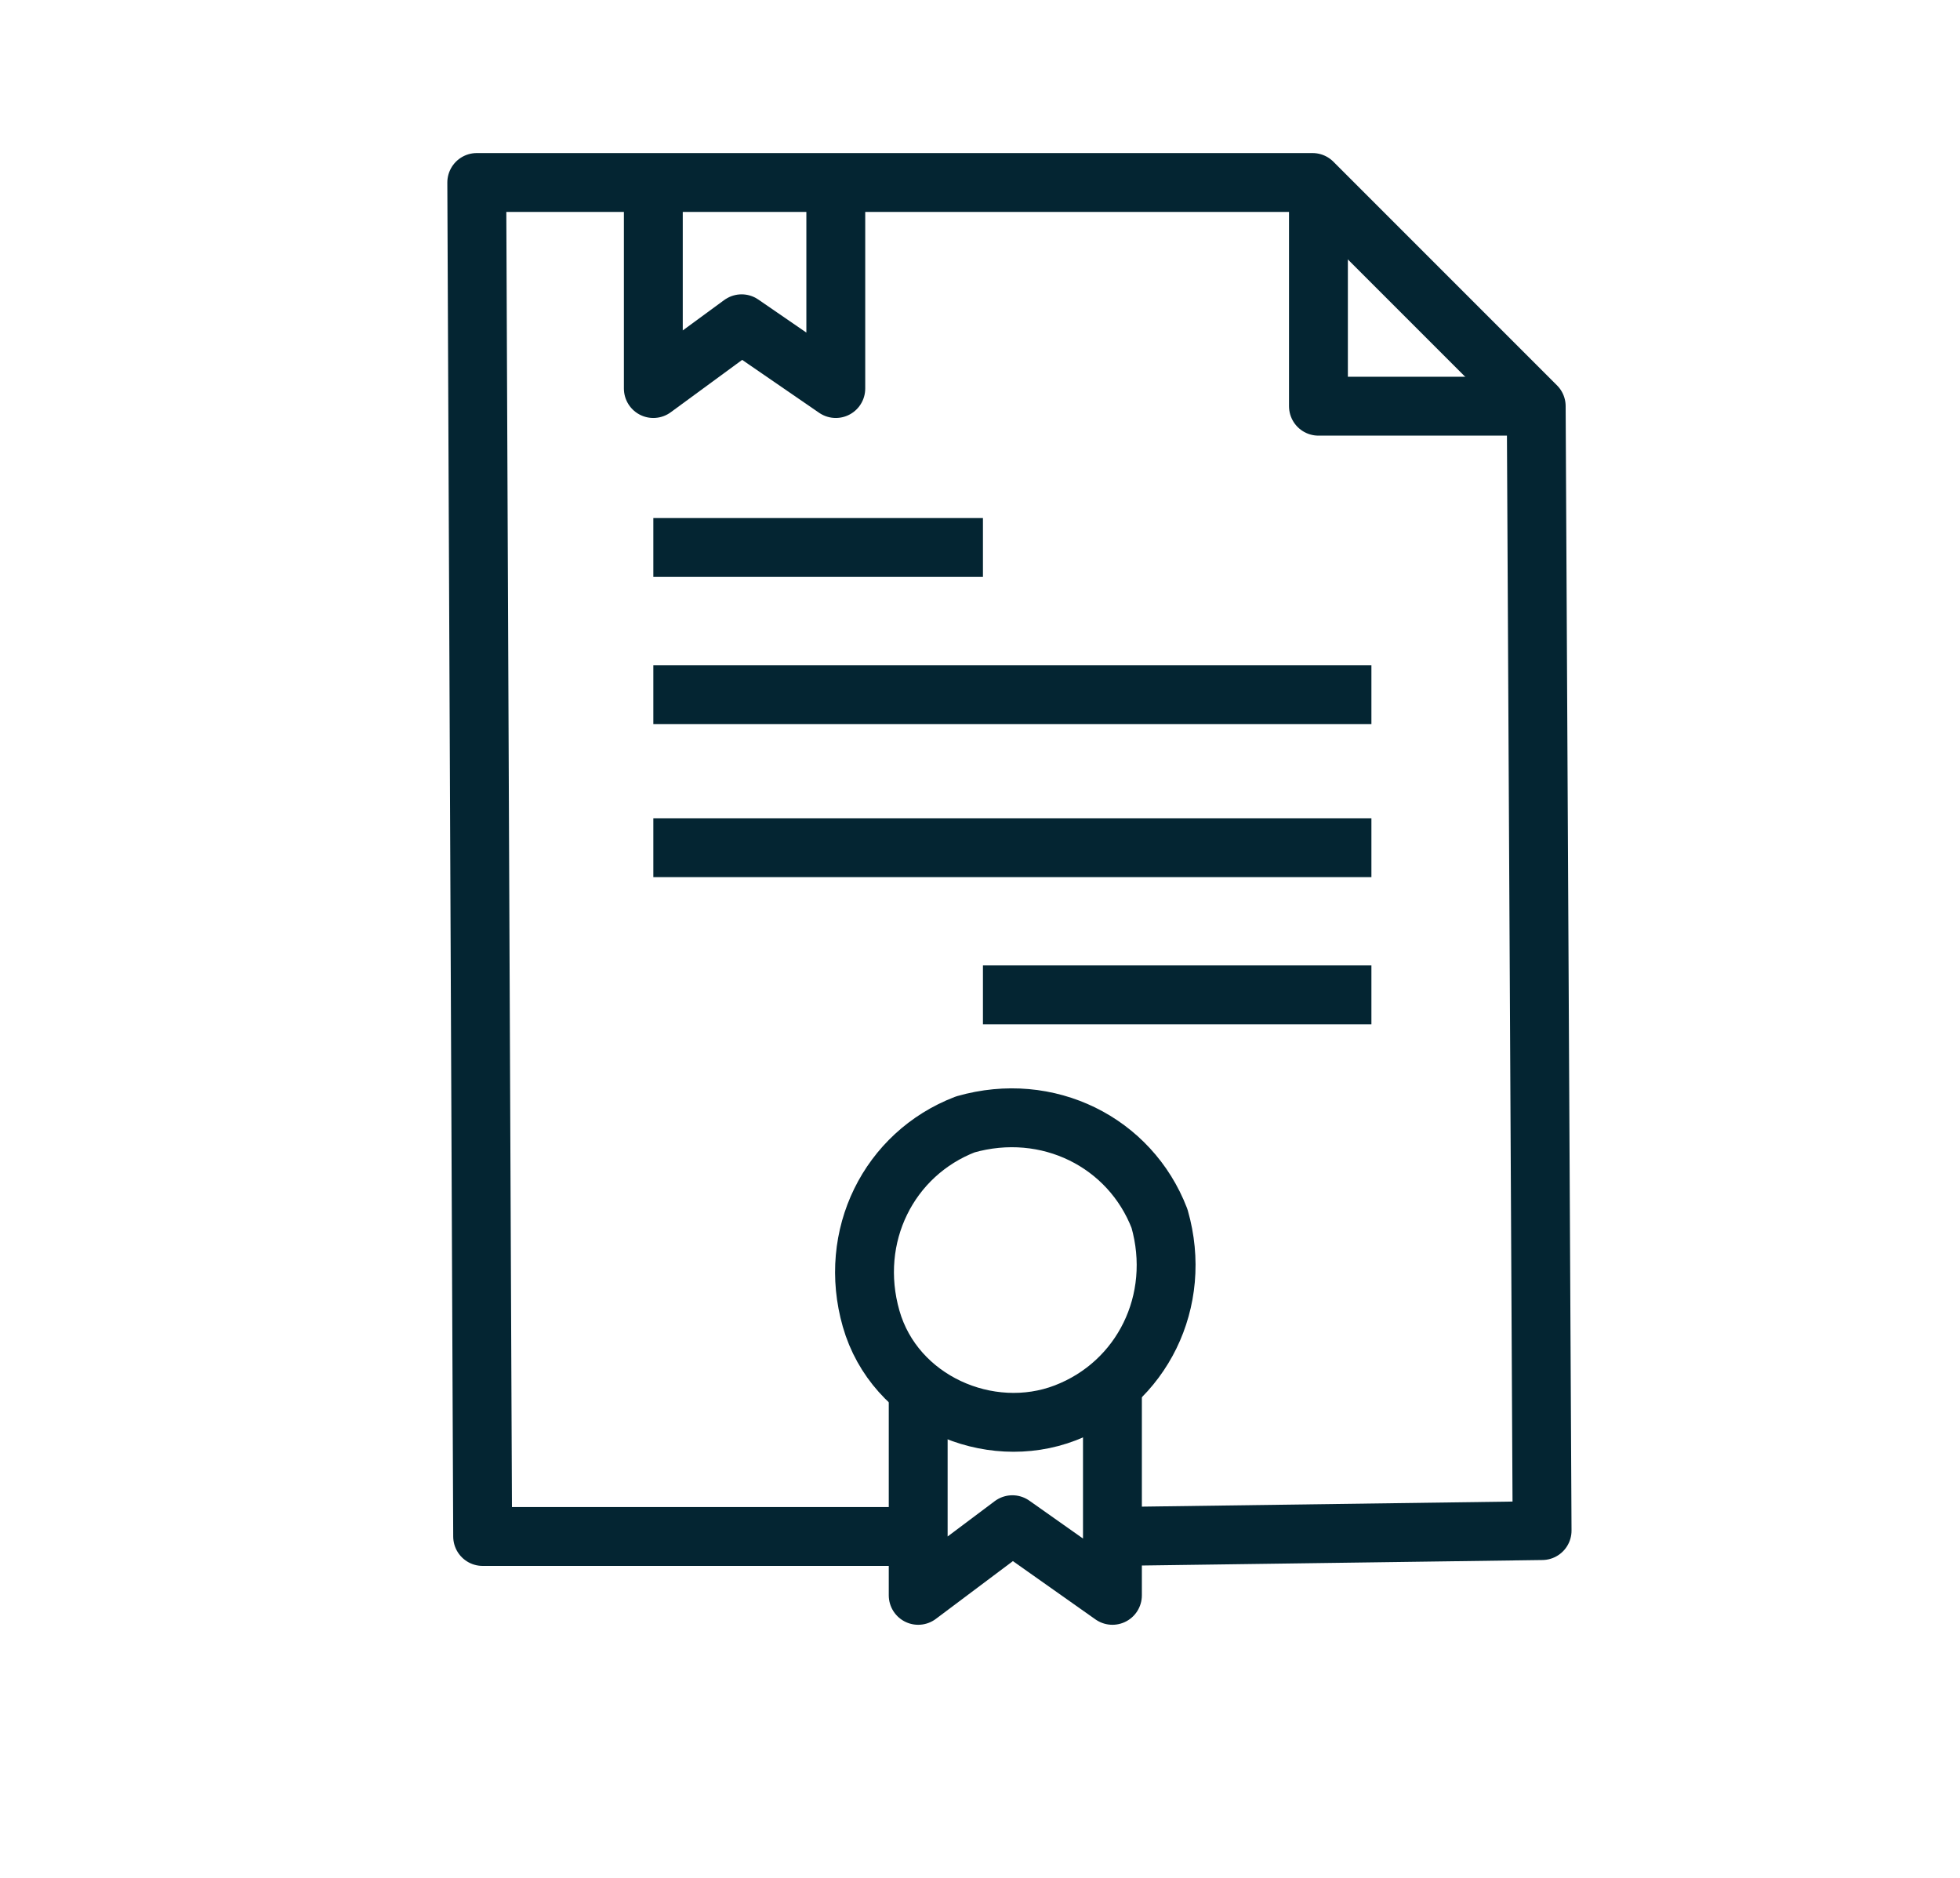
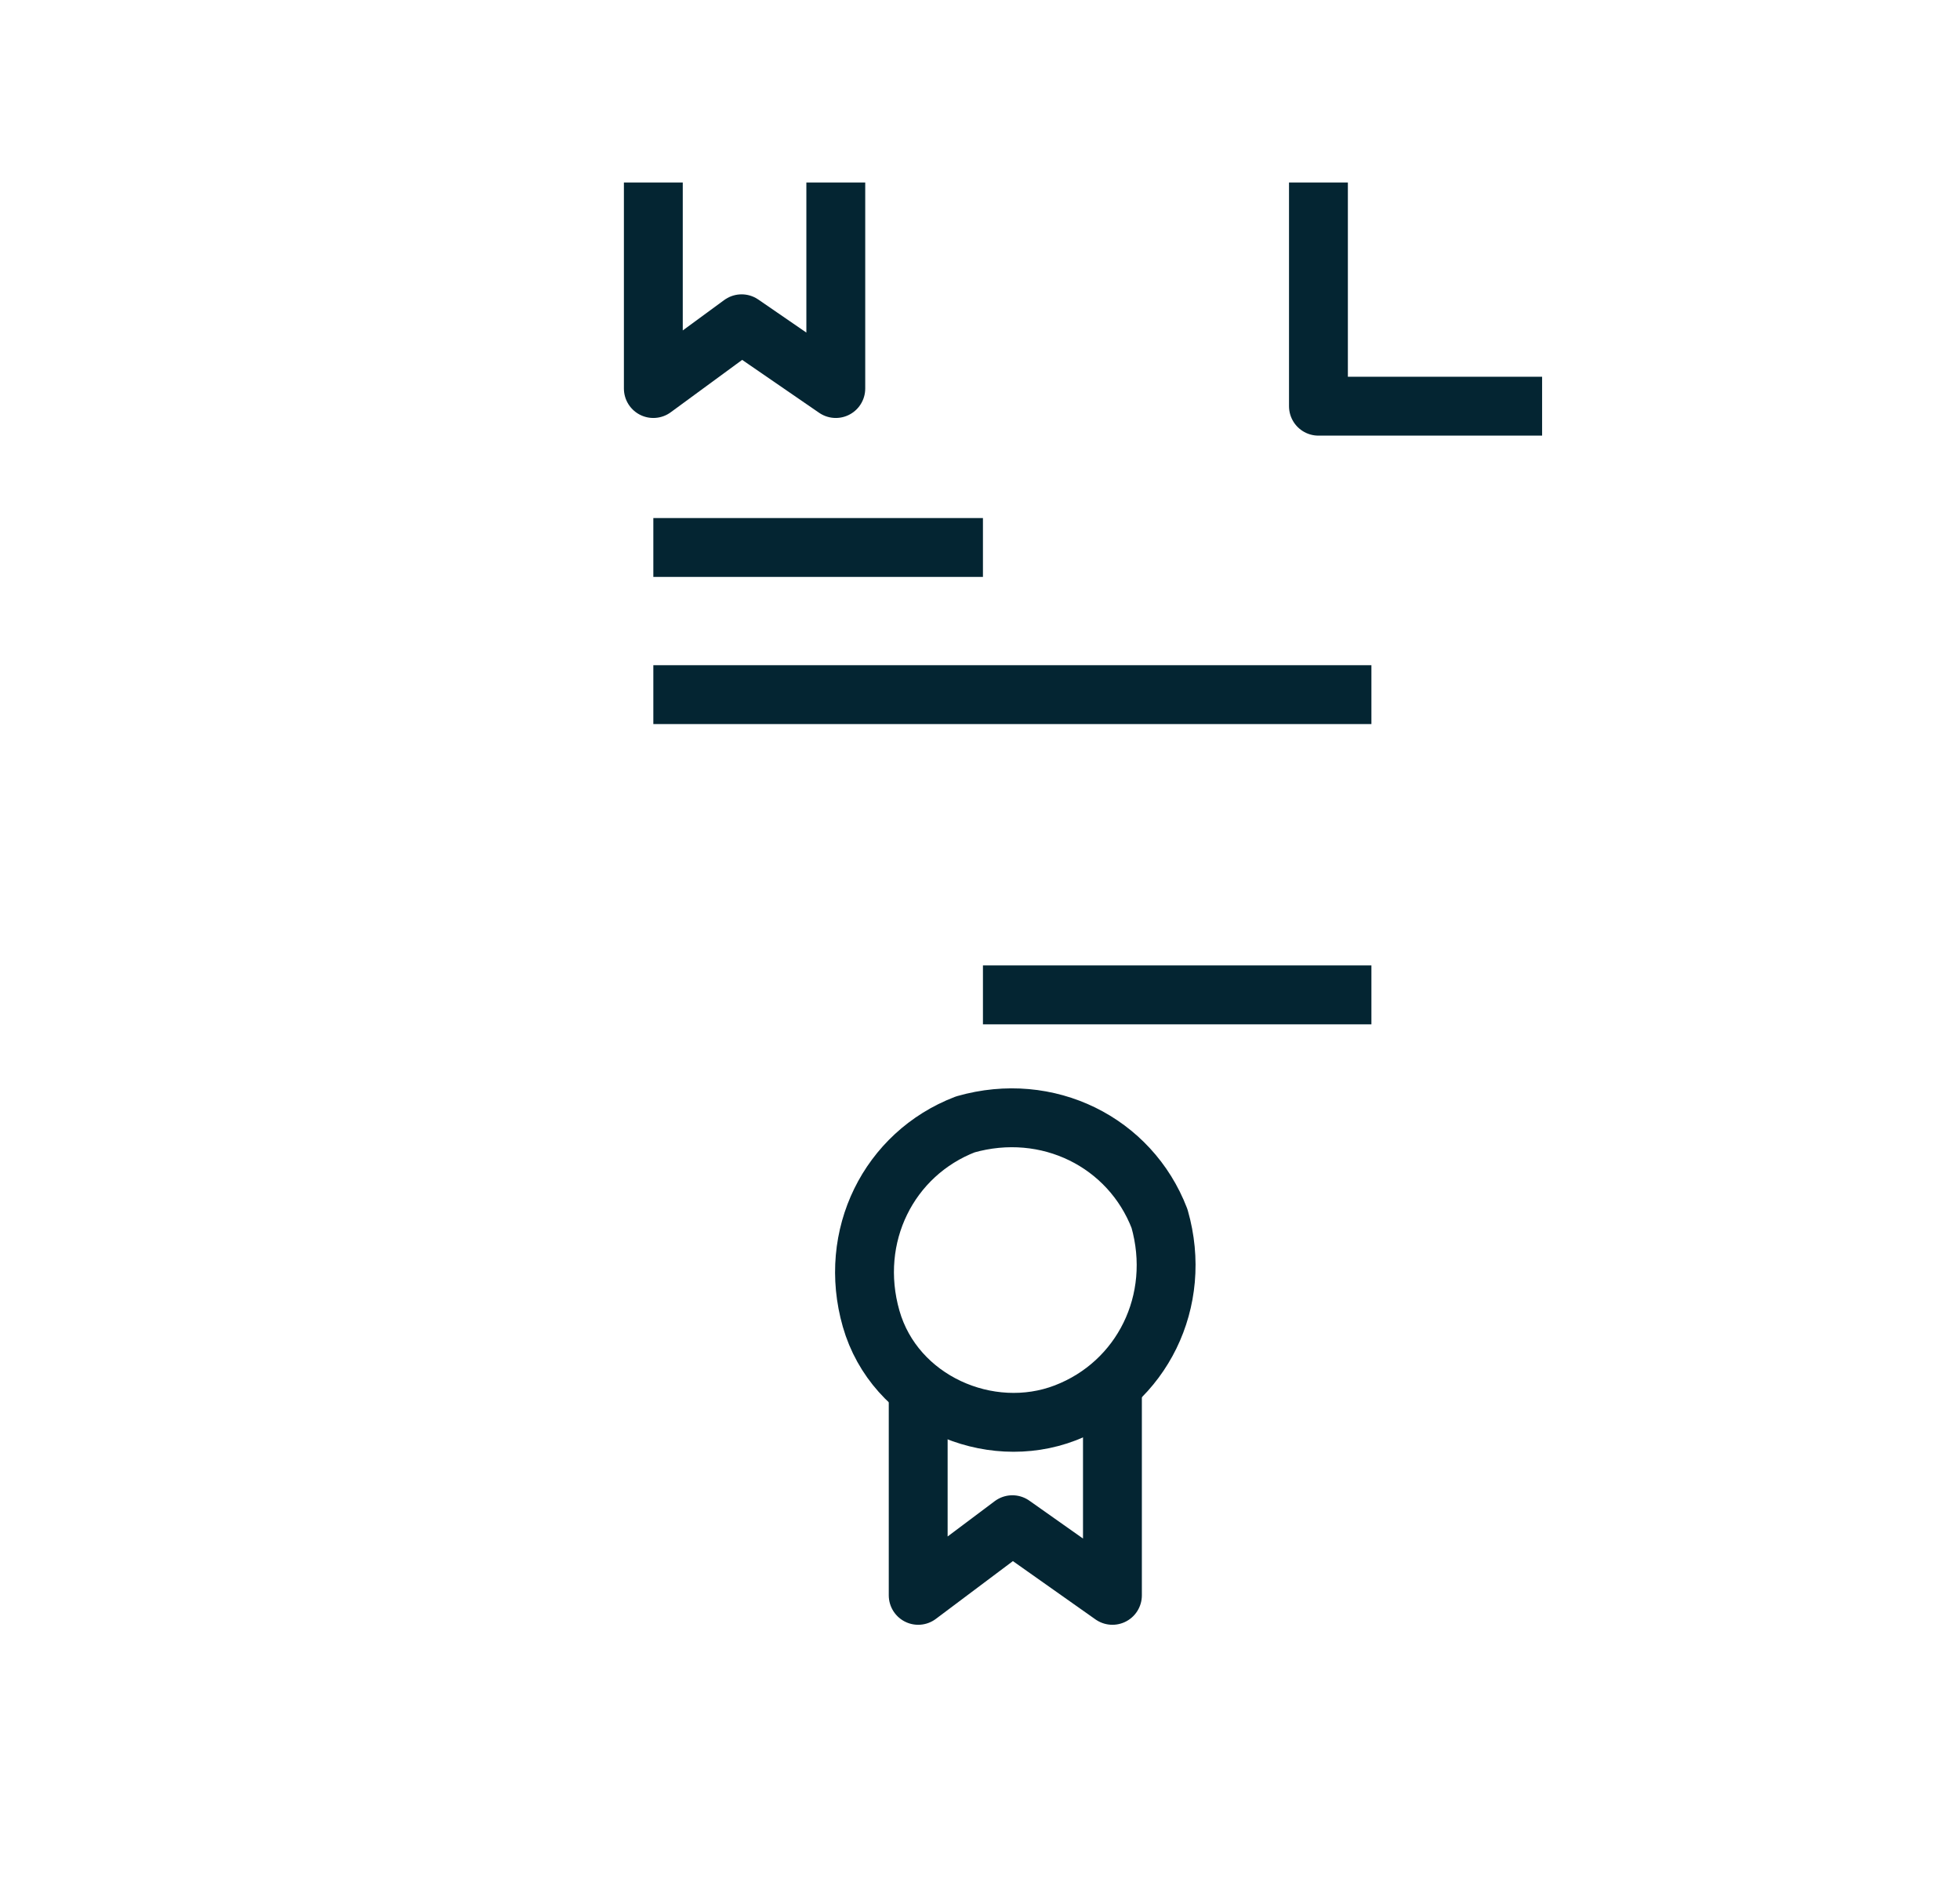
<svg xmlns="http://www.w3.org/2000/svg" version="1.1" id="Layer_1" x="0px" y="0px" viewBox="0 0 33.3 31.9" style="enable-background:new 0 0 33.3 31.9;" xml:space="preserve">
  <style type="text/css">
	.st0{fill:#FCFCFC;}
	.st1{fill:#3B383F;}
	.st2{fill:none;stroke:#3B383F;stroke-linecap:square;stroke-linejoin:round;stroke-miterlimit:10;}
	.st3{fill:none;stroke:#3B383F;stroke-linejoin:round;stroke-miterlimit:10;}
	.st4{fill:none;stroke:#3B383F;stroke-linecap:square;stroke-linejoin:round;stroke-dasharray:0,3;}
	.st5{fill:none;stroke:#042532;stroke-linejoin:round;stroke-miterlimit:10;}
	.st6{fill:#FFFFFF;}
	.st7{fill:none;stroke:#FFFFFF;stroke-width:2;stroke-miterlimit:10;}
</style>
  <g>
-     <polyline class="st5" points="15.6,26.1 8.2,26.1 8.1,3.1 22.3,3.1 26.1,6.9 26.2,26 18.9,26.1  " />
    <polyline class="st5" points="22.4,3.1 22.4,6.9 26.2,6.9  " />
    <g>
      <path class="st5" d="M14.8,22.4c-0.4-1.4,0.3-2.8,1.6-3.3c1.4-0.4,2.8,0.3,3.3,1.6c0.4,1.4-0.3,2.8-1.6,3.3S15.2,23.8,14.8,22.4z" />
    </g>
    <polyline class="st5" points="18.9,23.7 18.9,27.1 18.9,27.1 17.2,25.9 15.6,27.1 15.6,27.1 15.6,23.7  " />
    <polyline class="st5" points="11.1,3.1 11.1,6.6 11.1,6.6 12.6,5.5 14.2,6.6 14.2,6.6 14.2,3.1  " />
    <line class="st5" x1="23.3" y1="11.8" x2="11.1" y2="11.8" />
-     <line class="st5" x1="23.3" y1="14.4" x2="11.1" y2="14.4" />
    <line class="st5" x1="23.3" y1="16.9" x2="16.7" y2="16.9" />
    <line class="st5" x1="16.7" y1="9.3" x2="11.1" y2="9.3" />
  </g>
</svg>